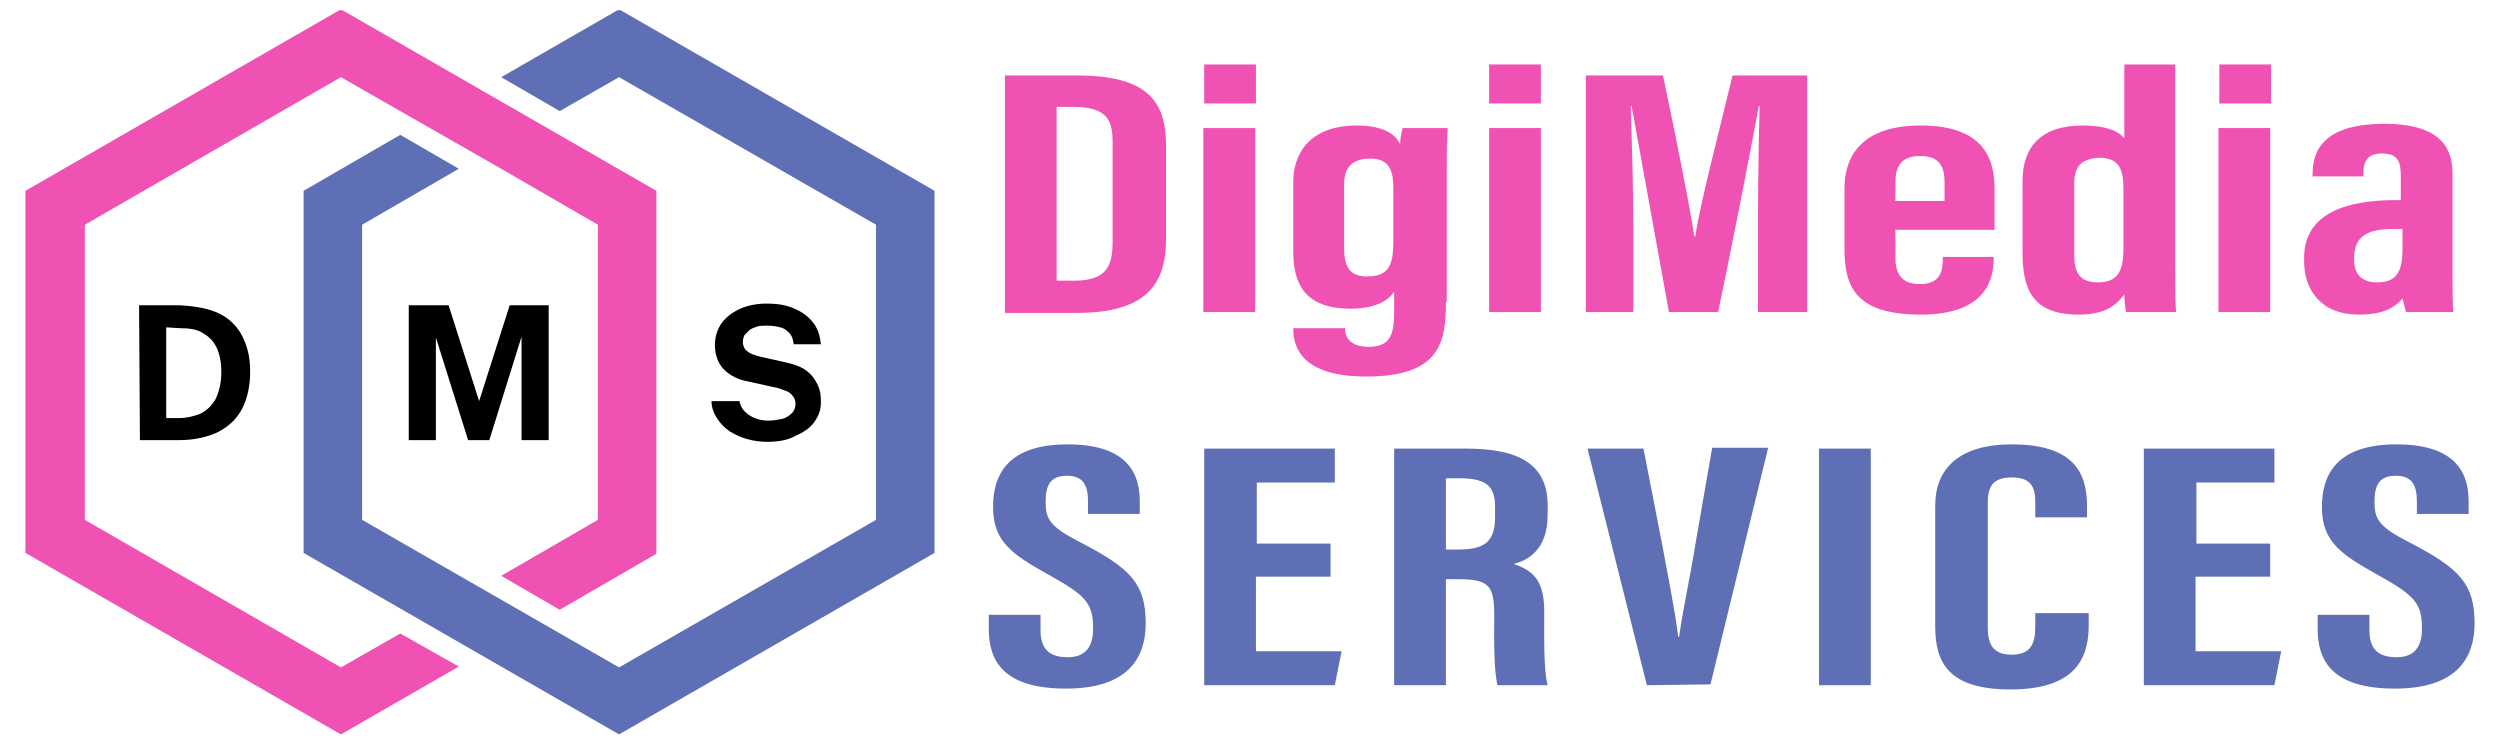
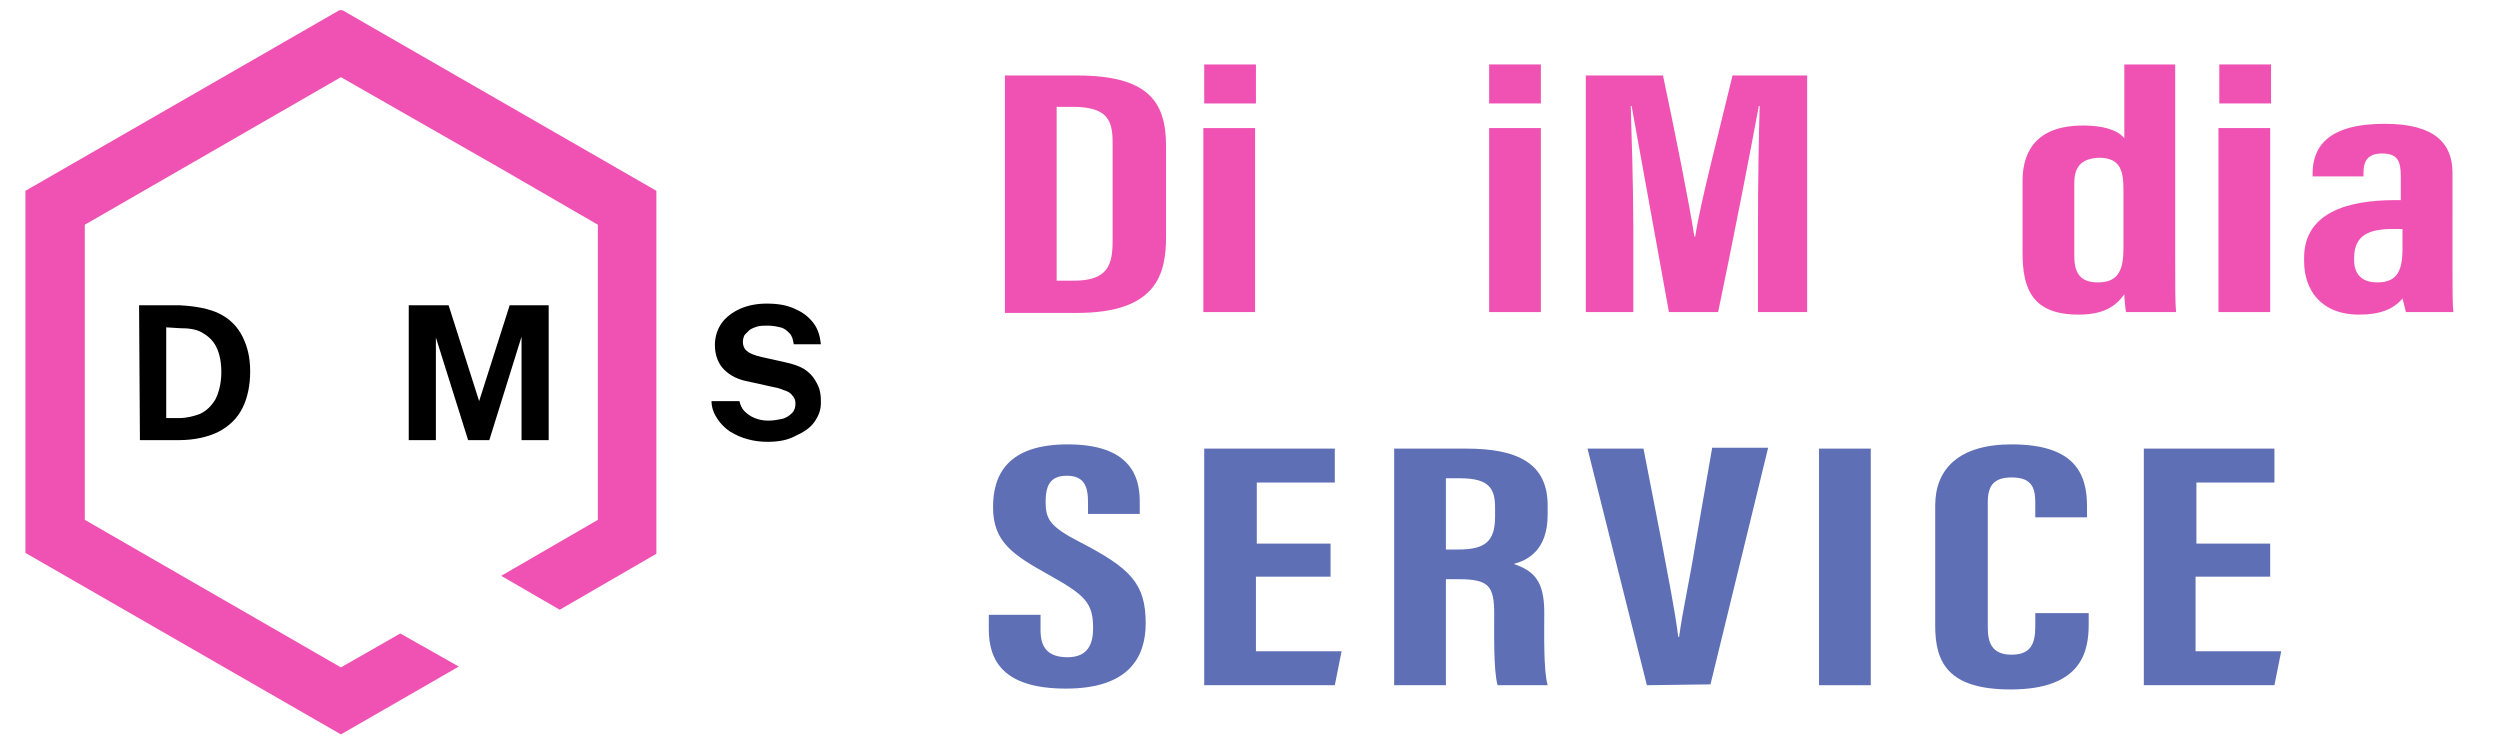
<svg xmlns="http://www.w3.org/2000/svg" xmlns:xlink="http://www.w3.org/1999/xlink" version="1.1" id="Layer_1" x="0px" y="0px" viewBox="0 0 294.8 87.9" style="enable-background:new 0 0 294.8 87.9;" xml:space="preserve">
  <style type="text/css">
	.st0{clip-path:url(#SVGID_00000078022793560002754210000003635062955552518536_);}
	.st1{fill:#EF52B3;}
	.st2{clip-path:url(#SVGID_00000114777938697437821480000018250419941840571520_);}
	.st3{fill:#5E6FB5;}
</style>
  <g>
    <g>
      <g>
        <g>
          <defs>
            <rect id="SVGID_1_" x="3" y="1.2" width="75" height="85.5" />
          </defs>
          <clipPath id="SVGID_00000080188212881231967690000012220683295199268009_">
            <use xlink:href="#SVGID_1_" style="overflow:visible;" />
          </clipPath>
          <g style="clip-path:url(#SVGID_00000080188212881231967690000012220683295199268009_);">
            <path class="st1" d="M47.2,74.7l-7,4L10,61.3V26.5L40.2,9.1l7,4l11.9,6.8l11.4,6.6v34.8l-11.4,6.6l6.9,4l11.4-6.6V22.5       L40.2,1.1L3,22.5v42.7l37.2,21.4l13.9-8L47.2,74.7" />
          </g>
        </g>
      </g>
    </g>
    <g>
      <g>
        <g>
          <defs>
-             <rect id="SVGID_00000060030168690520641200000018410487792828609676_" x="35" y="1.2" width="75.3" height="85.5" />
-           </defs>
+             </defs>
          <clipPath id="SVGID_00000173871073137452366570000013227698227373747842_">
            <use xlink:href="#SVGID_00000060030168690520641200000018410487792828609676_" style="overflow:visible;" />
          </clipPath>
          <g style="clip-path:url(#SVGID_00000173871073137452366570000013227698227373747842_);">
-             <path class="st3" d="M73,1.1l-13.9,8l6.9,4l7-4l30.3,17.4v34.8L73,78.7L42.7,61.3V26.5l11.4-6.6l-6.9-4l-11.4,6.6v42.7L73,86.6       l37.2-21.4V22.5L73,1.1" />
-           </g>
+             </g>
        </g>
      </g>
    </g>
    <g>
      <g>
        <g>
          <path d="M16.4,36c0.1,0,0.3,0,0.7,0s0.8,0,1.3,0s1,0,1.5,0s0.9,0,1.3,0c1.9,0.1,3.5,0.4,4.7,1c1.2,0.6,2.1,1.5,2.7,2.7      s0.9,2.5,0.9,4.1s-0.3,3.1-0.9,4.3s-1.5,2.1-2.8,2.8c-1.2,0.6-2.8,1-4.7,1h-4.6L16.4,36L16.4,36z M19.6,38.6v10.7h1.5      c0.9,0,1.7-0.2,2.5-0.5c0.8-0.4,1.3-0.9,1.8-1.7c0.4-0.8,0.7-1.9,0.7-3.2c0-1.2-0.2-2.2-0.6-3s-1-1.3-1.7-1.7s-1.6-0.5-2.6-0.5      L19.6,38.6L19.6,38.6z" />
        </g>
      </g>
    </g>
    <g>
      <g>
        <g>
          <path d="M48.2,51.9V36h4.7l3.6,11.3L60.1,36h4.6v15.9h-3.2V39.7l-3.8,12.2h-2.5l-3.8-12.1v12.1C51.4,51.9,48.2,51.9,48.2,51.9z" />
        </g>
      </g>
    </g>
    <g>
      <g>
        <g>
          <path d="M90.5,52.1c-0.8,0-1.6-0.1-2.3-0.3c-0.8-0.2-1.4-0.5-2.1-0.9c-0.6-0.4-1.1-0.9-1.5-1.5s-0.7-1.3-0.7-2.1h3.3      c0.1,0.5,0.3,0.9,0.6,1.2c0.3,0.3,0.7,0.6,1.2,0.8s1,0.3,1.6,0.3s1.1-0.1,1.6-0.2c0.5-0.1,0.9-0.4,1.2-0.7      c0.3-0.3,0.4-0.7,0.4-1.1c0-0.4-0.1-0.7-0.4-1c-0.2-0.3-0.6-0.5-1-0.6c-0.4-0.2-0.9-0.3-1.4-0.4L88.3,45      c-1.2-0.2-2.2-0.7-2.9-1.4c-0.7-0.7-1.1-1.7-1.1-2.9c0-1,0.3-1.9,0.8-2.6c0.5-0.7,1.3-1.3,2.2-1.7c0.9-0.4,2-0.6,3.1-0.6      c1.4,0,2.5,0.2,3.5,0.7c0.9,0.4,1.6,1,2.1,1.7s0.7,1.5,0.8,2.4h-3.2c-0.1-0.6-0.2-1-0.5-1.3s-0.6-0.6-1.1-0.7      c-0.4-0.1-0.9-0.2-1.5-0.2c-0.4,0-0.8,0-1.2,0.1c-0.3,0.1-0.6,0.2-0.9,0.4c-0.2,0.2-0.4,0.4-0.6,0.6c-0.1,0.2-0.2,0.5-0.2,0.8      c0,0.5,0.2,0.9,0.5,1.1c0.3,0.3,0.9,0.5,1.7,0.7l2.7,0.6c1,0.2,1.8,0.5,2.3,0.8c0.6,0.4,1,0.8,1.3,1.3s0.5,0.9,0.6,1.4      s0.1,0.9,0.1,1.3c0,0.9-0.3,1.6-0.8,2.3s-1.3,1.2-2.2,1.6C92.9,51.9,91.8,52.1,90.5,52.1z" />
        </g>
      </g>
    </g>
    <g>
      <g>
        <path class="st1" d="M118.5,8.9h8.5c8.4,0,10.5,3.1,10.5,8.3v10.7c0,4.3-1,9-10.5,9h-8.5V8.9z M124.6,33.1h2c4,0,4.6-1.8,4.6-4.7     V16.8c0-2.6-0.6-4.2-4.7-4.2h-1.9V33.1z" />
        <path class="st1" d="M141.9,15.1h6.1v21.7h-6.1V15.1z M142,7.6h6.1v4.6H142V7.6z" />
-         <path class="st1" d="M170.5,35.6c0,4.8-0.7,8.8-9.4,8.8c-7.3,0-8.6-3.2-8.6-5.6v-0.1h6.1v0.1c0,0.6,0.3,2.1,2.8,2.1s3-1.4,3-4.1     v-2.4c-0.8,1.2-2.5,2-5.1,2c-5.6,0-6.8-3.1-6.8-6.8v-8.2c0-2.9,1.6-6.6,7.5-6.6c3.2,0,4.6,1.1,5.1,2.2c0-0.7,0.2-1.5,0.3-1.9h5.3     c-0.1,1.3-0.1,3.1-0.1,5.4v15.1H170.5z M158.5,21.7v7.6c0,2.2,0.7,3.3,2.7,3.3c2.6,0,3.1-1.4,3.1-4.1v-6.3c0-1.8-0.3-3.5-2.7-3.5     C159.6,18.7,158.5,19.6,158.5,21.7z" />
        <path class="st1" d="M175.6,15.1h6.1v21.7h-6.1V15.1z M175.6,7.6h6.1v4.6h-6.1V7.6z" />
        <path class="st1" d="M207.3,26.4c0-4.7,0.1-10.7,0.2-13.9h-0.1c-0.9,4.9-3.1,16.2-4.8,24.3h-5.8c-1.3-7.3-3.5-19.2-4.4-24.3h-0.1     c0.1,3.3,0.3,9.6,0.3,14.4v9.9H187V8.9h9.1c1.5,7.1,3.1,15.1,3.7,19h0.1c0.6-4,2.8-12.3,4.4-19h8.8v27.9h-5.8V26.4z" />
-         <path class="st1" d="M223.5,27.1v3.2c0,1.7,0.5,3.2,2.9,3.2s2.7-1.5,2.7-3.1v-0.1h6v0.1c0,2.3-0.7,6.7-8.6,6.7     c-7.8,0-9-3.4-9-7.8v-7.1c0-3,1.3-7.4,9-7.4c6.6,0,8.7,3.1,8.7,7.4c0,1.3,0,3.7,0,4.9H223.5z M229.3,23.7v-2.2     c0-2-0.7-3.1-2.9-3.1c-2,0-2.9,1-2.9,3.1v2.2H229.3z" />
        <path class="st1" d="M256.5,7.6v23.2c0,3.3,0,4.8,0.1,6h-5.9c-0.1-0.5-0.2-1.7-0.2-2.1c-1,1.4-2.4,2.4-5.4,2.4     c-5.5,0-6.6-3.1-6.6-7.3v-8.5c0-3.8,2-6.5,7.1-6.5c2.1,0,4,0.4,4.9,1.5V7.6H256.5z M244.6,21.6v8.6c0,2,0.7,3.1,2.8,3.1     c2.5,0,3-1.6,3-4.1v-6.7c0-2.3-0.3-3.9-2.9-3.9C245.3,18.7,244.6,19.8,244.6,21.6z" />
        <path class="st1" d="M261.6,15.1h6.1v21.7h-6.1V15.1z M261.7,7.6h6.1v4.6h-6.1V7.6z" />
        <path class="st1" d="M289.2,32.4c0,1.4,0,3.6,0.1,4.4h-5.6c-0.1-0.4-0.3-1.3-0.4-1.6c-1.1,1.3-2.7,1.9-5.1,1.9     c-4.6,0-6.5-3-6.5-6.3v-0.4c0-5.3,5.1-6.8,10.7-6.8c0.2,0,0.5,0,0.7,0v-2.8c0-1.7-0.3-2.7-2.2-2.7c-1.8,0-2.2,1-2.2,2.3v0.4h-6     v-0.3c0-3.1,1.7-5.9,8.5-5.9c5.9,0,8,2.3,8,5.8V32.4z M283.2,27c-0.3,0-0.8,0-1,0c-2.8,0-4.6,0.7-4.6,3.4v0.3     c0,1.5,0.8,2.6,2.7,2.6c2.1,0,3-1,3-3.9V27H283.2z" />
        <path class="st3" d="M122.7,72.6v1.7c0,2.1,0.9,3.2,3.2,3.2c2.4,0,3-1.6,3-3.4c0-3-0.9-3.9-5.2-6.3c-4.3-2.4-6.6-3.9-6.6-8     c0-3.7,1.6-7.4,8.8-7.4c7.3,0,8.5,3.7,8.5,6.7v1.5h-6.1v-1.4c0-1.9-0.5-3.1-2.5-3.1s-2.5,1.2-2.5,3.1c0,2,0.5,2.9,4,4.7     c6,3.1,7.8,4.9,7.8,9.6c0,4-2,7.7-9.4,7.7c-7.4,0-9.1-3.3-9.1-7v-1.7h6.1V72.6z" />
        <path class="st3" d="M156.8,68h-8.7v8.8h10.1l-0.8,4H142V52.9h15.4v4h-9.2v7.2h8.7V68H156.8z" />
        <path class="st3" d="M170.5,68.3v12.5h-6.1V52.9h8.5c6,0,9.6,1.7,9.6,6.7v1.1c0,4.3-2.5,5.4-4,5.8c2.3,0.8,3.6,1.9,3.6,5.7     c0,2.4-0.1,6.9,0.4,8.6h-5.9c-0.5-1.7-0.4-6.3-0.4-8.3c0-3.4-0.6-4.2-4.2-4.2H170.5z M170.5,64.8h1.4c3.2,0,4.4-0.9,4.4-3.9v-1     c0-2.2-0.6-3.5-4.1-3.5h-1.7L170.5,64.8L170.5,64.8z" />
        <path class="st3" d="M194.2,80.8l-7-27.9h6.6l2.2,11.3c0.7,3.8,1.5,7.7,1.9,10.9h0.1c0.4-3,1.3-7,1.9-10.8l2-11.5h6.6l-6.8,27.9     L194.2,80.8L194.2,80.8z" />
        <path class="st3" d="M220.6,52.9v27.9h-6.1V52.9H220.6z" />
        <path class="st3" d="M246.3,72.5v1.1c0,3.2-0.8,7.7-9.2,7.7c-7.4,0-8.9-3.2-8.9-7.5V59.6c0-4.3,2.8-7.2,9-7.2     c7.5,0,8.9,3.5,8.9,7.3V61H240v-1.8c0-1.9-0.6-2.9-2.8-2.9c-2.1,0-2.8,1-2.8,2.9V74c0,1.8,0.5,3.2,2.8,3.2c2.2,0,2.8-1.2,2.8-3.3     v-1.6h6.3V72.5z" />
        <path class="st3" d="M267.6,68h-8.7v8.8H269l-0.8,4h-15.4V52.9h15.4v4H259v7.2h8.7V68H267.6z" />
-         <path class="st3" d="M279.4,72.6v1.7c0,2.1,0.9,3.2,3.2,3.2c2.4,0,3-1.6,3-3.4c0-3-0.9-3.9-5.2-6.3c-4.3-2.4-6.6-3.9-6.6-8     c0-3.7,1.6-7.4,8.8-7.4c7.3,0,8.5,3.7,8.5,6.7v1.5H285v-1.4c0-1.9-0.5-3.1-2.5-3.1s-2.5,1.2-2.5,3.1c0,2,0.5,2.9,4,4.7     c6,3.1,7.8,4.9,7.8,9.6c0,4-2,7.7-9.4,7.7s-9.1-3.3-9.1-7v-1.7h6.1V72.6z" />
      </g>
    </g>
  </g>
</svg>